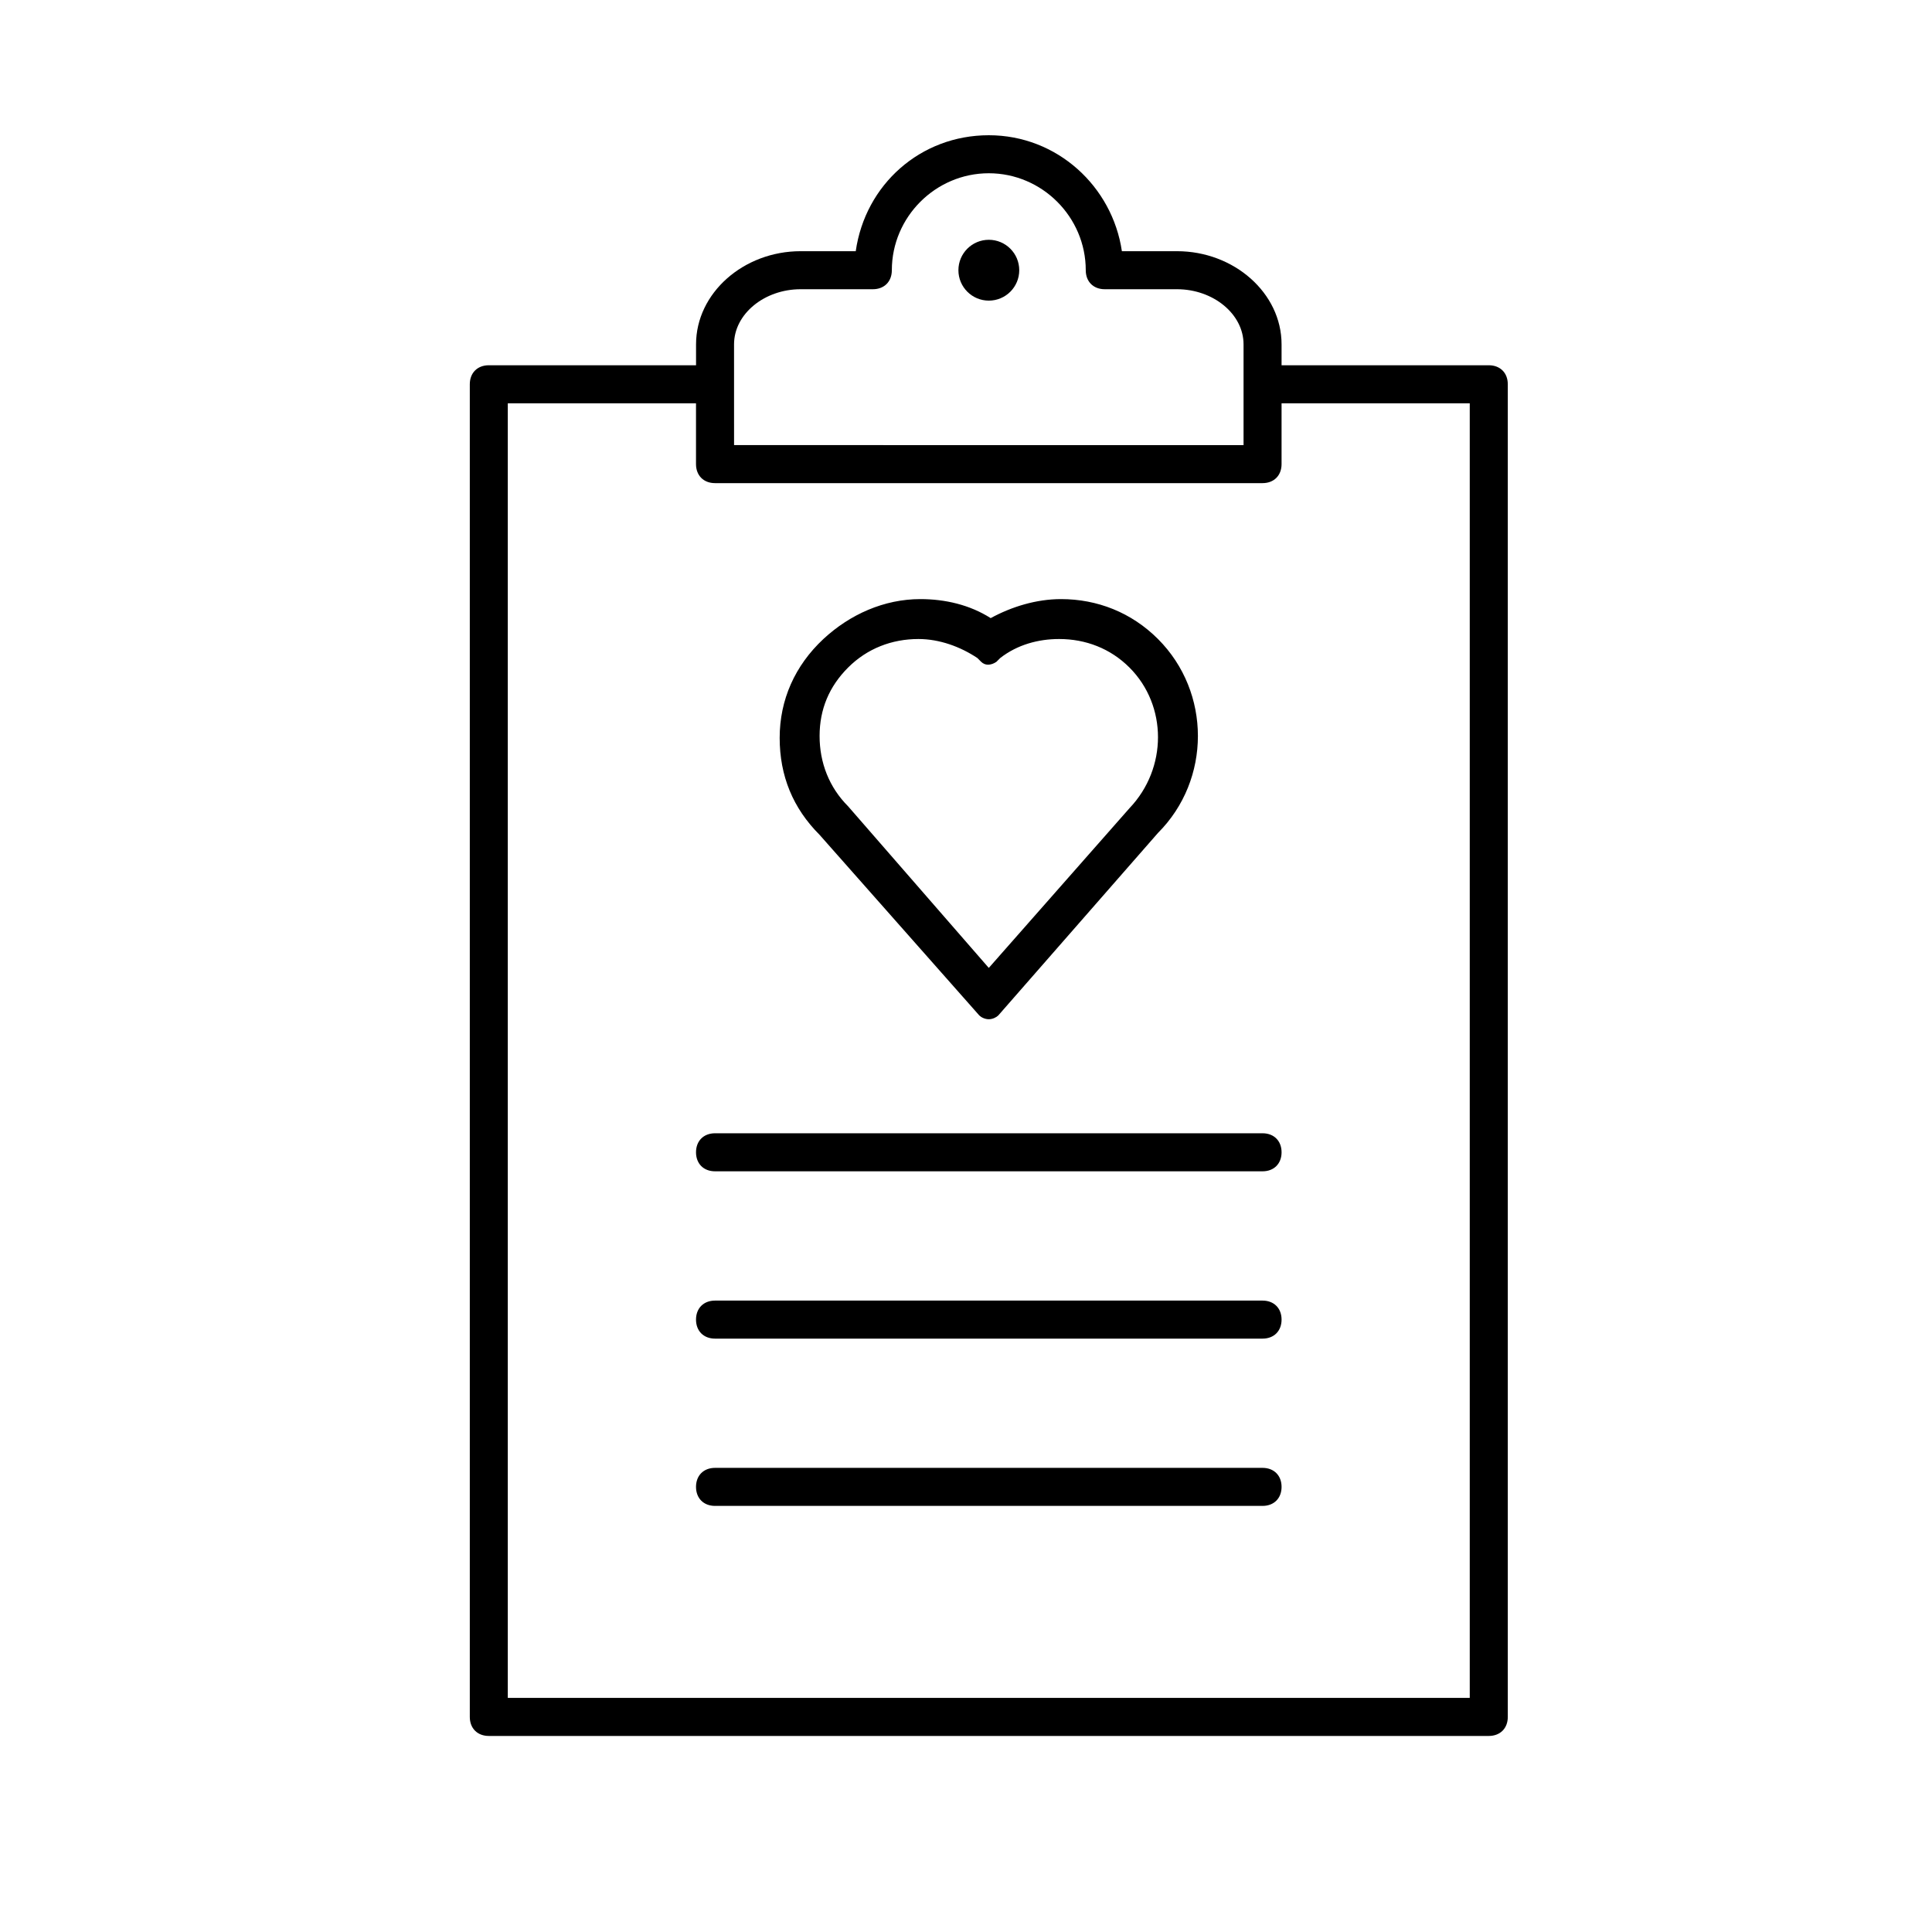
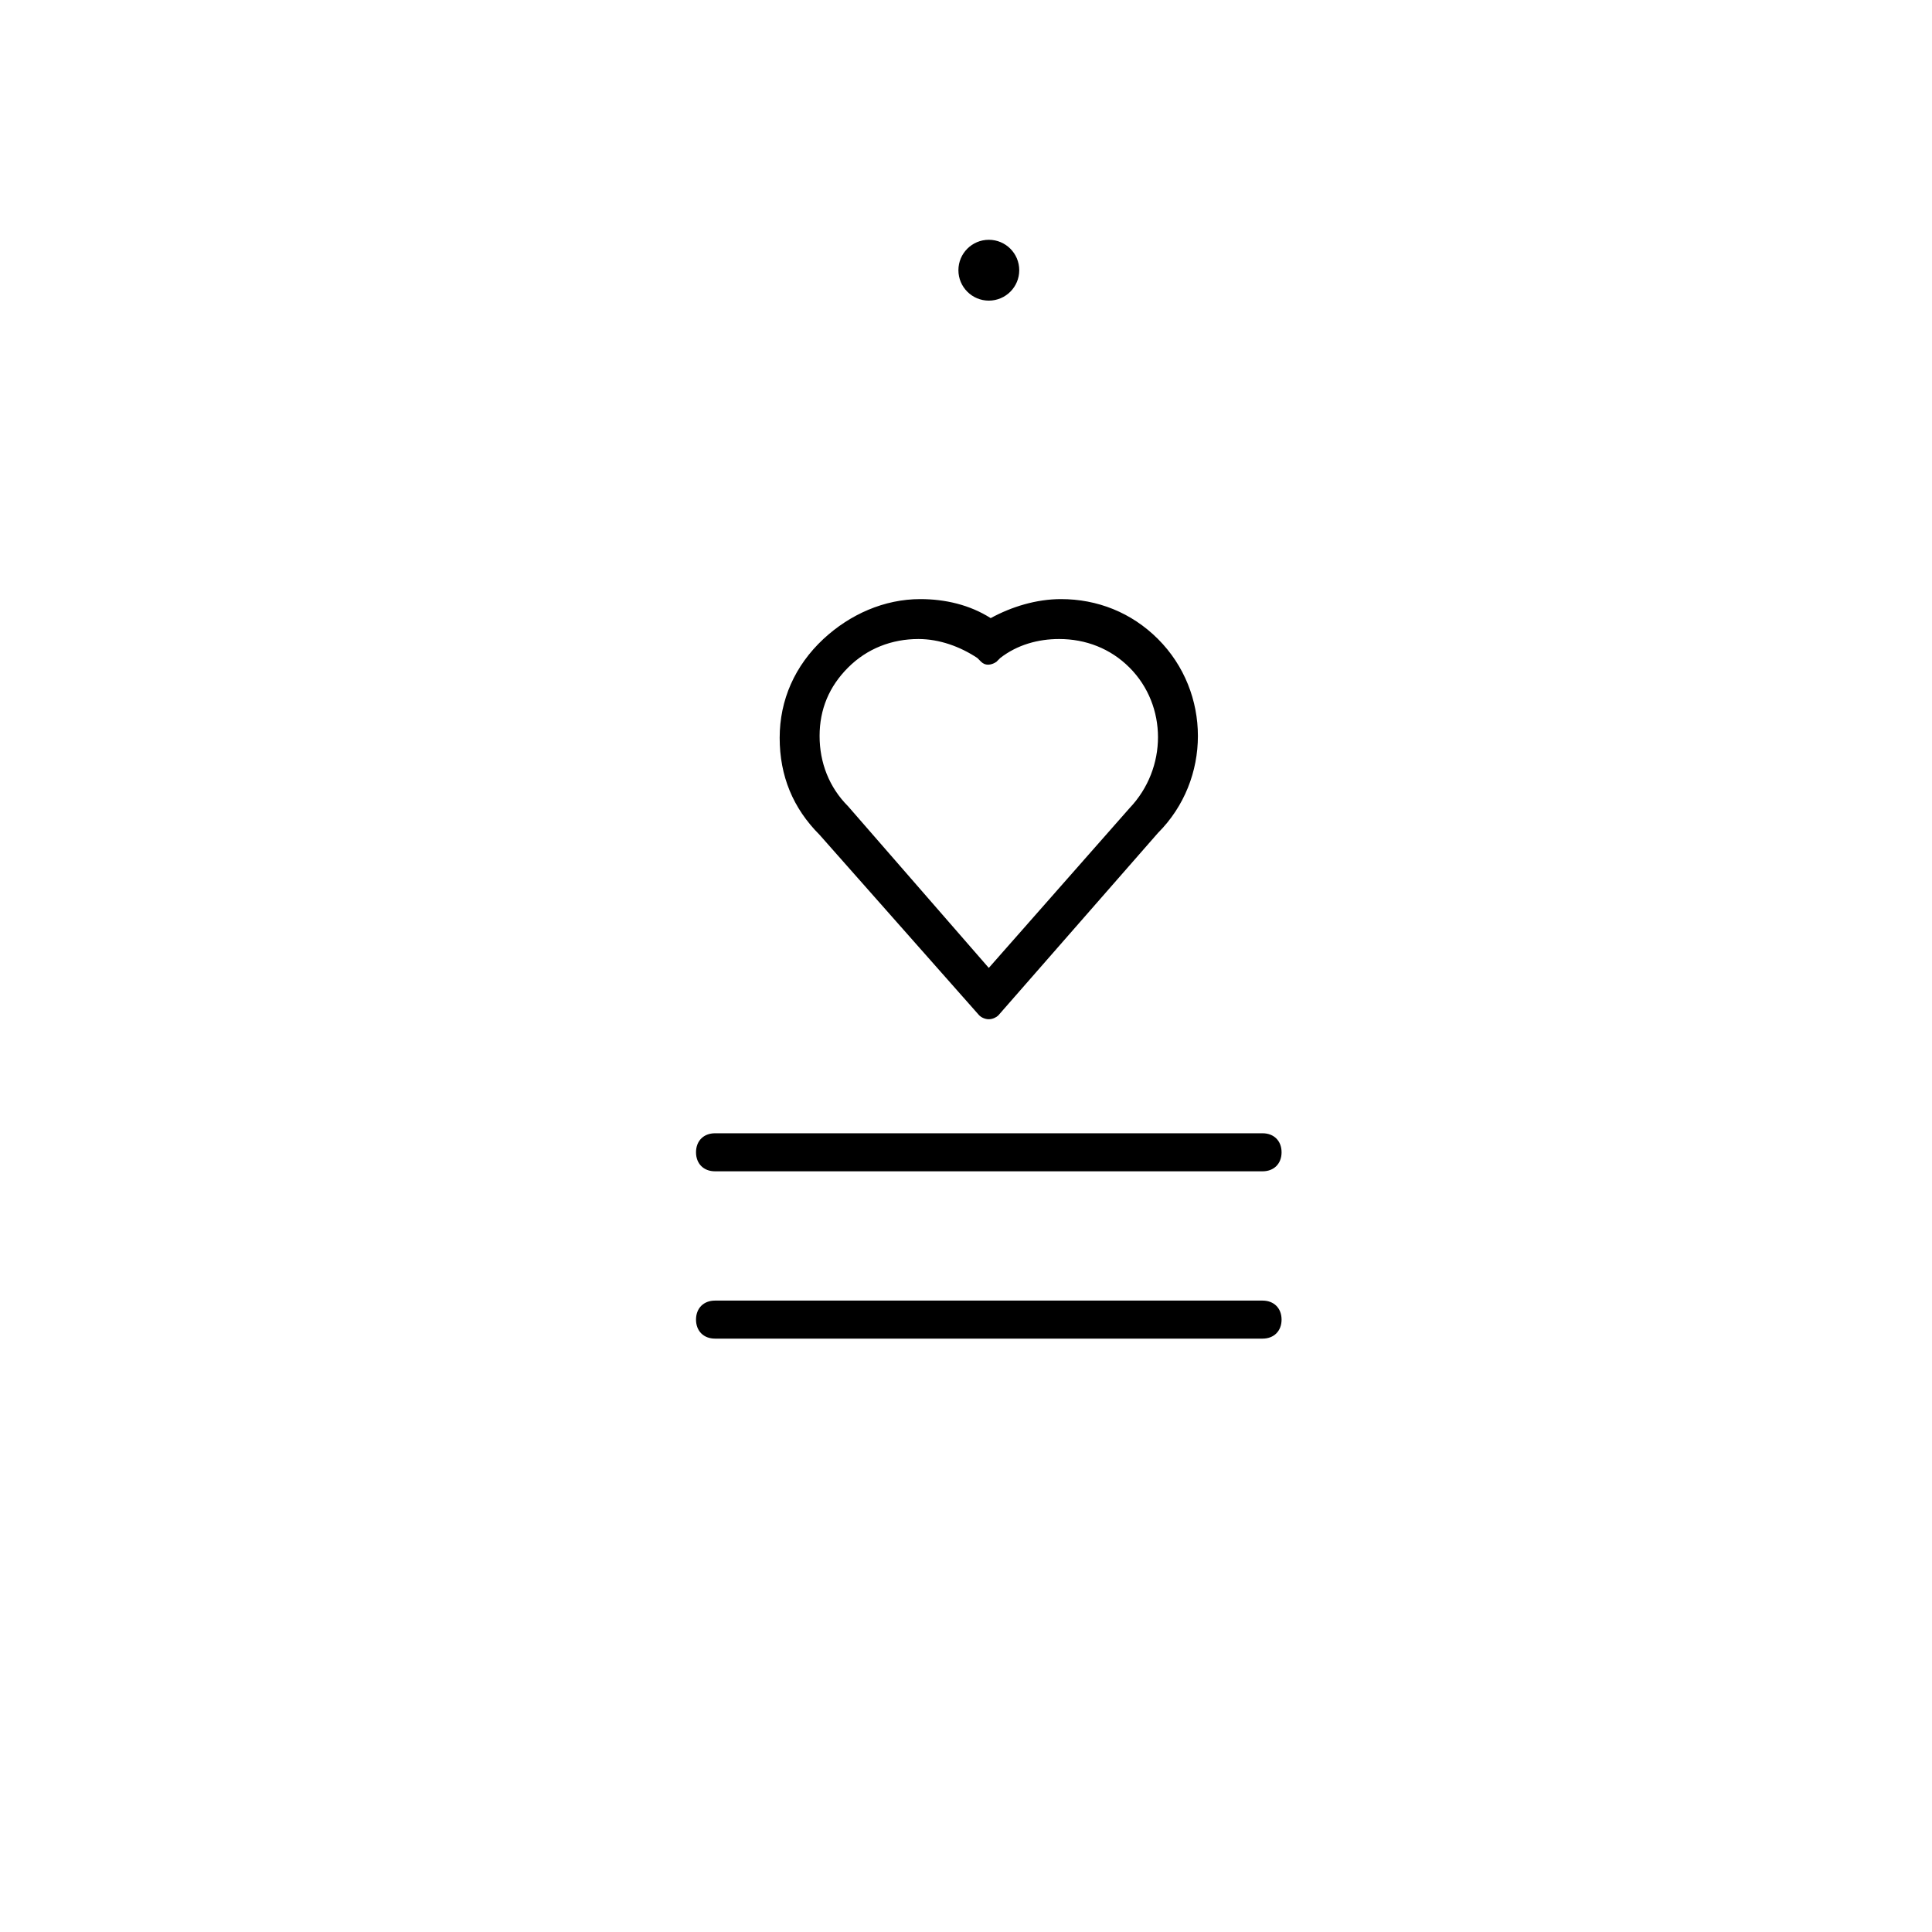
<svg xmlns="http://www.w3.org/2000/svg" fill="#000000" width="800px" height="800px" version="1.1" viewBox="144 144 512 512">
  <g>
    <path d="m403.52 413.1c0.504 0.504 1.512 1.008 2.519 1.008 1.008 0 2.016-0.504 2.519-1.008l42.32-48.367c14.105-14.105 14.105-37.281 0-51.387-7.055-7.055-16.121-10.578-25.695-10.578-6.551 0-13.098 2.016-18.641 5.039-5.543-3.527-12.09-5.039-18.641-5.039-9.574 0-18.641 4.031-25.695 10.578-7.555 7.055-11.586 16.121-11.586 26.199s3.527 18.641 10.578 25.695zm-34.762-92.195c5.039-5.039 11.586-7.559 18.641-7.559 5.543 0 11.082 2.016 15.617 5.039l1.008 1.008c1.008 1.008 2.519 1.008 4.031 0l1.008-1.008c4.535-3.527 10.078-5.039 15.617-5.039 7.055 0 13.602 2.519 18.641 7.559 10.078 10.078 10.078 26.703 0 37.281l-37.281 42.32-37.281-42.824c-5.039-5.039-7.559-11.586-7.559-18.641 0.004-7.055 2.519-13.102 7.559-18.137z" />
-     <path d="m455.92 210.57h-14.609c-2.519-17.129-17.129-30.73-35.266-30.73s-32.746 13.098-35.266 30.73h-14.609c-15.113 0-27.711 11.082-27.711 24.688v5.543l-54.918-0.004c-3.023 0-5.039 2.016-5.039 5.039v353.17c0 3.023 2.016 5.039 5.039 5.039h265c3.023 0 5.039-2.016 5.039-5.039v-353.17c0-3.023-2.016-5.039-5.039-5.039h-54.914v-5.543c0-13.602-12.598-24.684-27.711-24.684zm-117.39 24.688c0-8.062 8.062-14.609 17.633-14.609h19.145c3.023 0 5.039-2.016 5.039-5.039 0-14.105 11.586-25.695 25.695-25.695 14.105 0 25.695 11.586 25.695 25.695 0 3.023 2.016 5.039 5.039 5.039h19.145c9.574 0 17.633 6.551 17.633 14.609v26.703l-135.02-0.004zm194.97 15.617v343.09h-254.93v-343.09h49.879v16.121c0 3.023 2.016 5.039 5.039 5.039h145.1c3.023 0 5.039-2.016 5.039-5.039v-16.121z" />
    <path d="m414.11 215.61c0 4.449-3.609 8.059-8.062 8.059-4.449 0-8.059-3.609-8.059-8.059 0-4.453 3.609-8.062 8.059-8.062 4.453 0 8.062 3.609 8.062 8.062" />
    <path d="m478.59 444.33h-145.1c-3.023 0-5.039 2.016-5.039 5.039 0 3.023 2.016 5.039 5.039 5.039h145.1c3.023 0 5.039-2.016 5.039-5.039 0-3.023-2.016-5.039-5.039-5.039z" />
    <path d="m478.59 488.67h-145.1c-3.023 0-5.039 2.016-5.039 5.039 0 3.023 2.016 5.039 5.039 5.039h145.1c3.023 0 5.039-2.016 5.039-5.039 0-3.023-2.016-5.039-5.039-5.039z" />
-     <path d="m478.59 533h-145.1c-3.023 0-5.039 2.016-5.039 5.039 0 3.023 2.016 5.039 5.039 5.039h145.1c3.023 0 5.039-2.016 5.039-5.039 0-3.023-2.016-5.039-5.039-5.039z" />
  </g>
</svg>